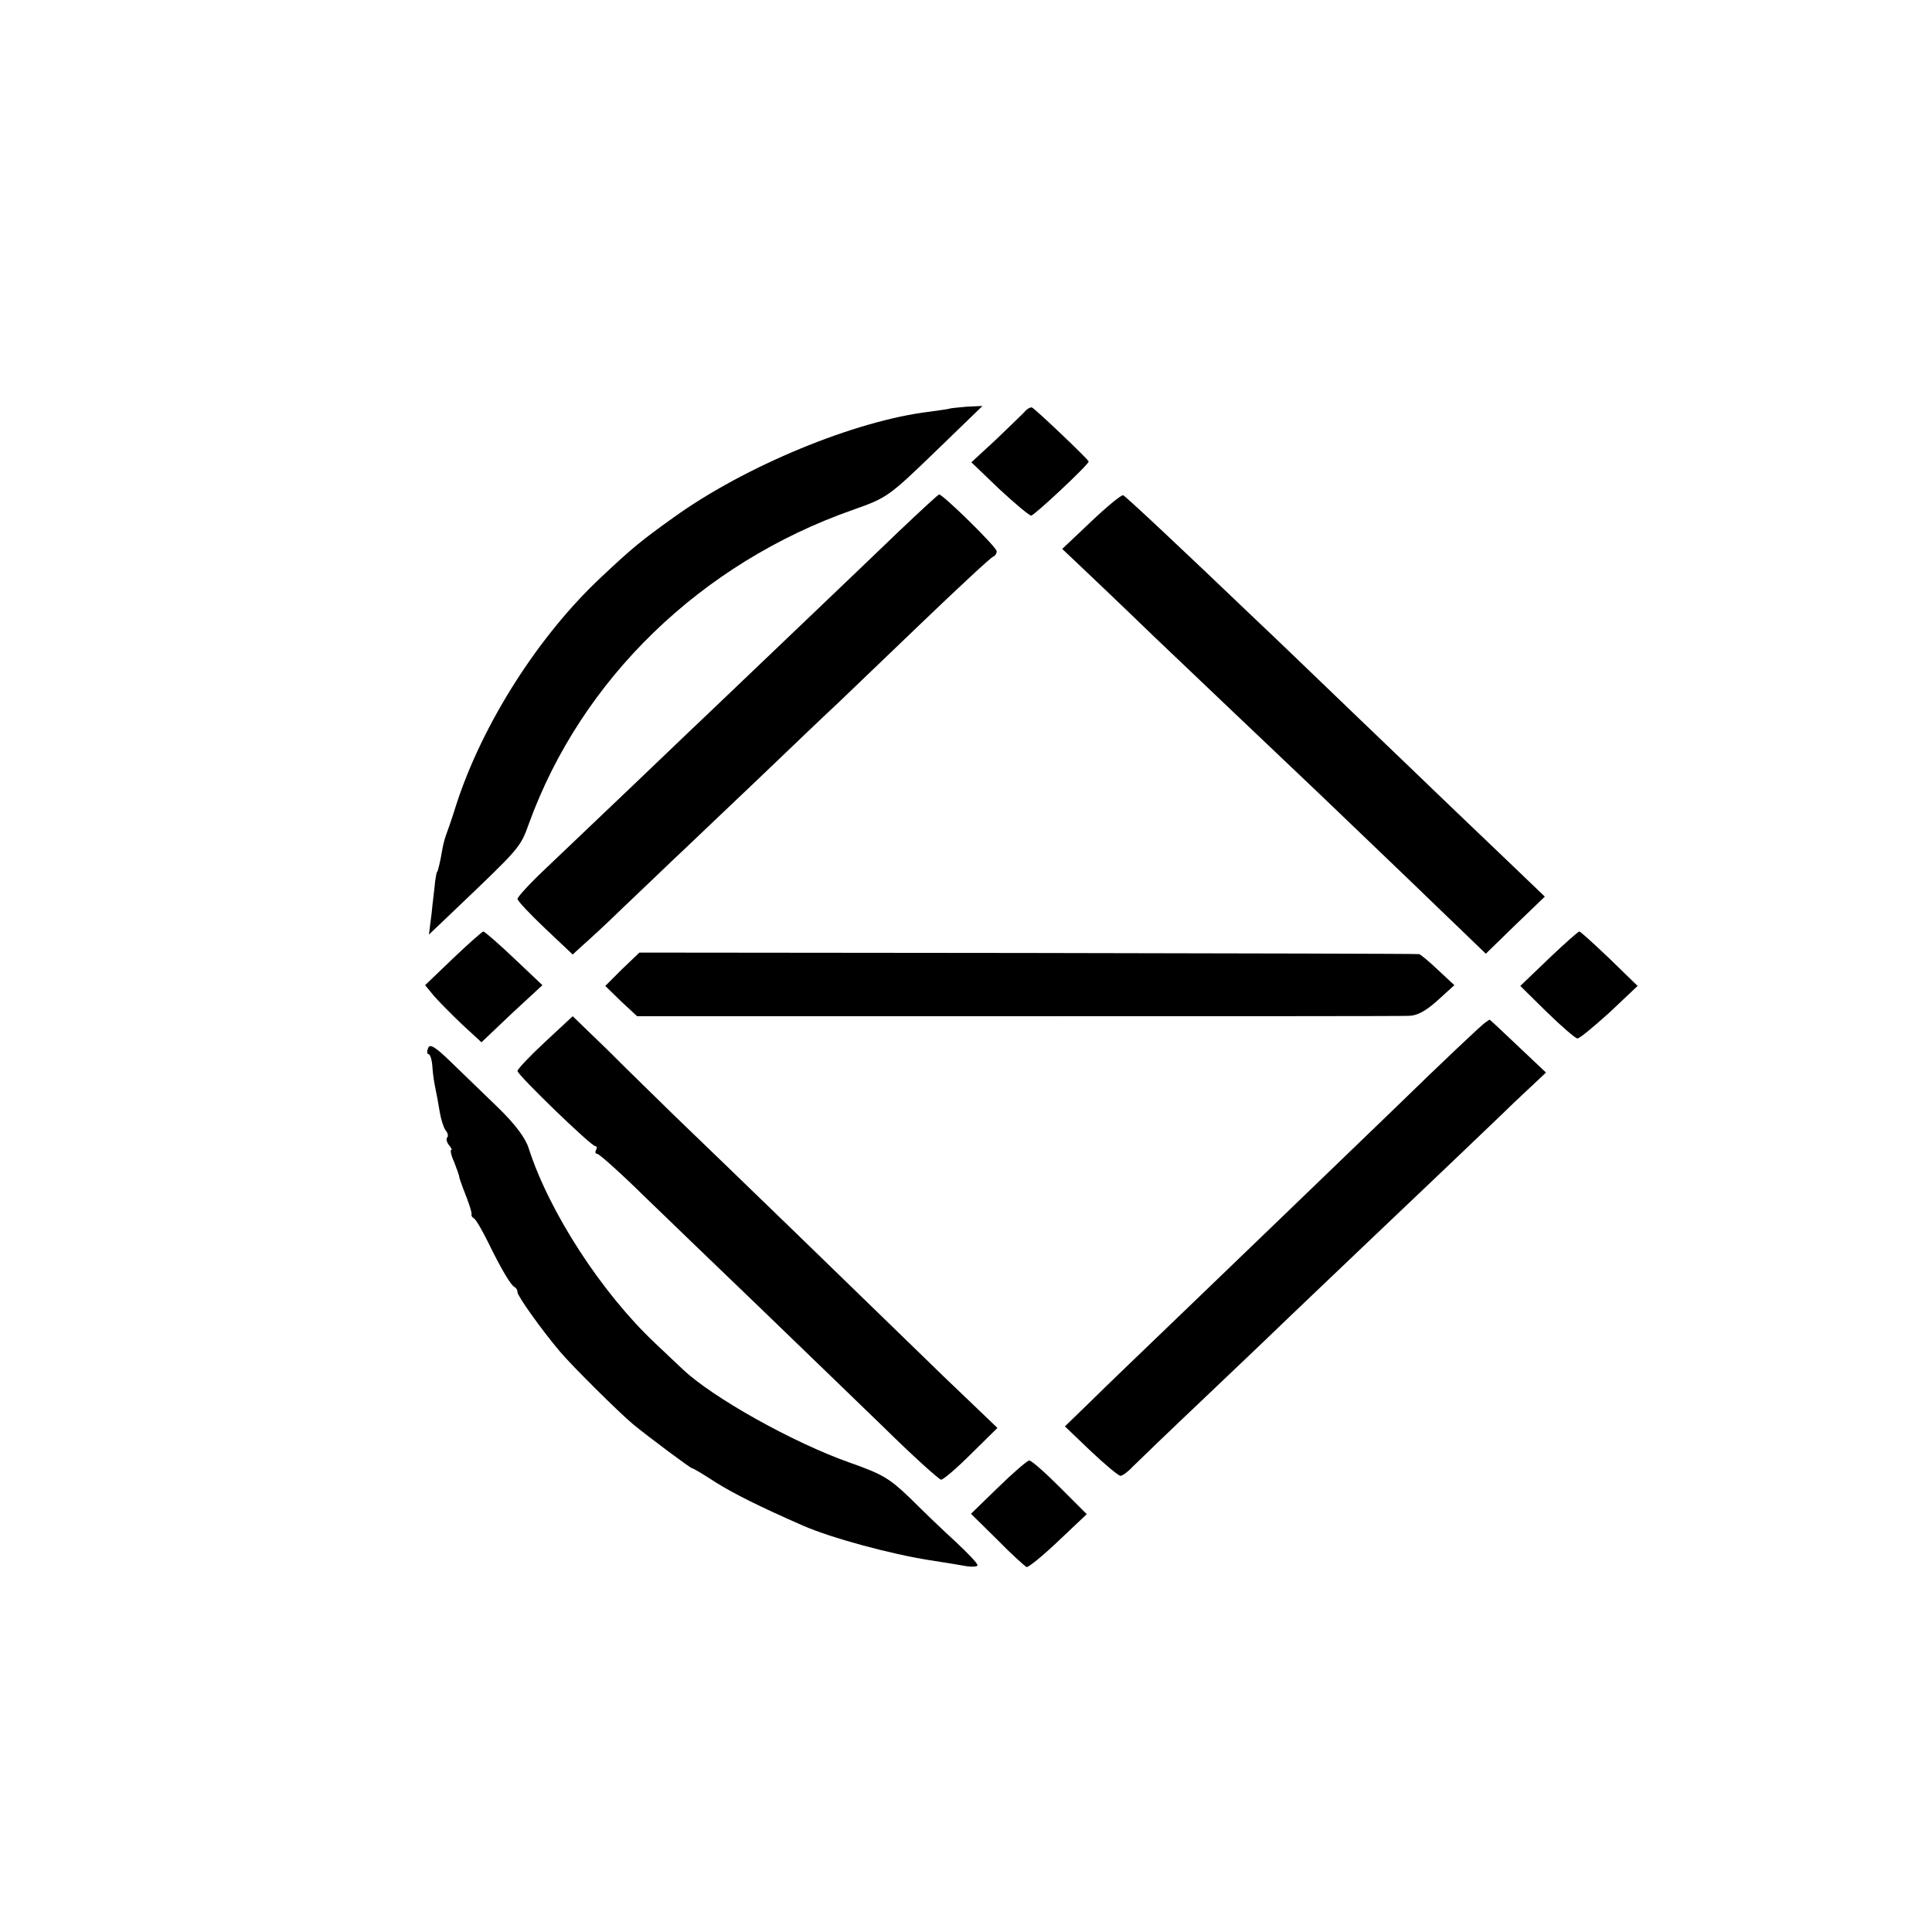
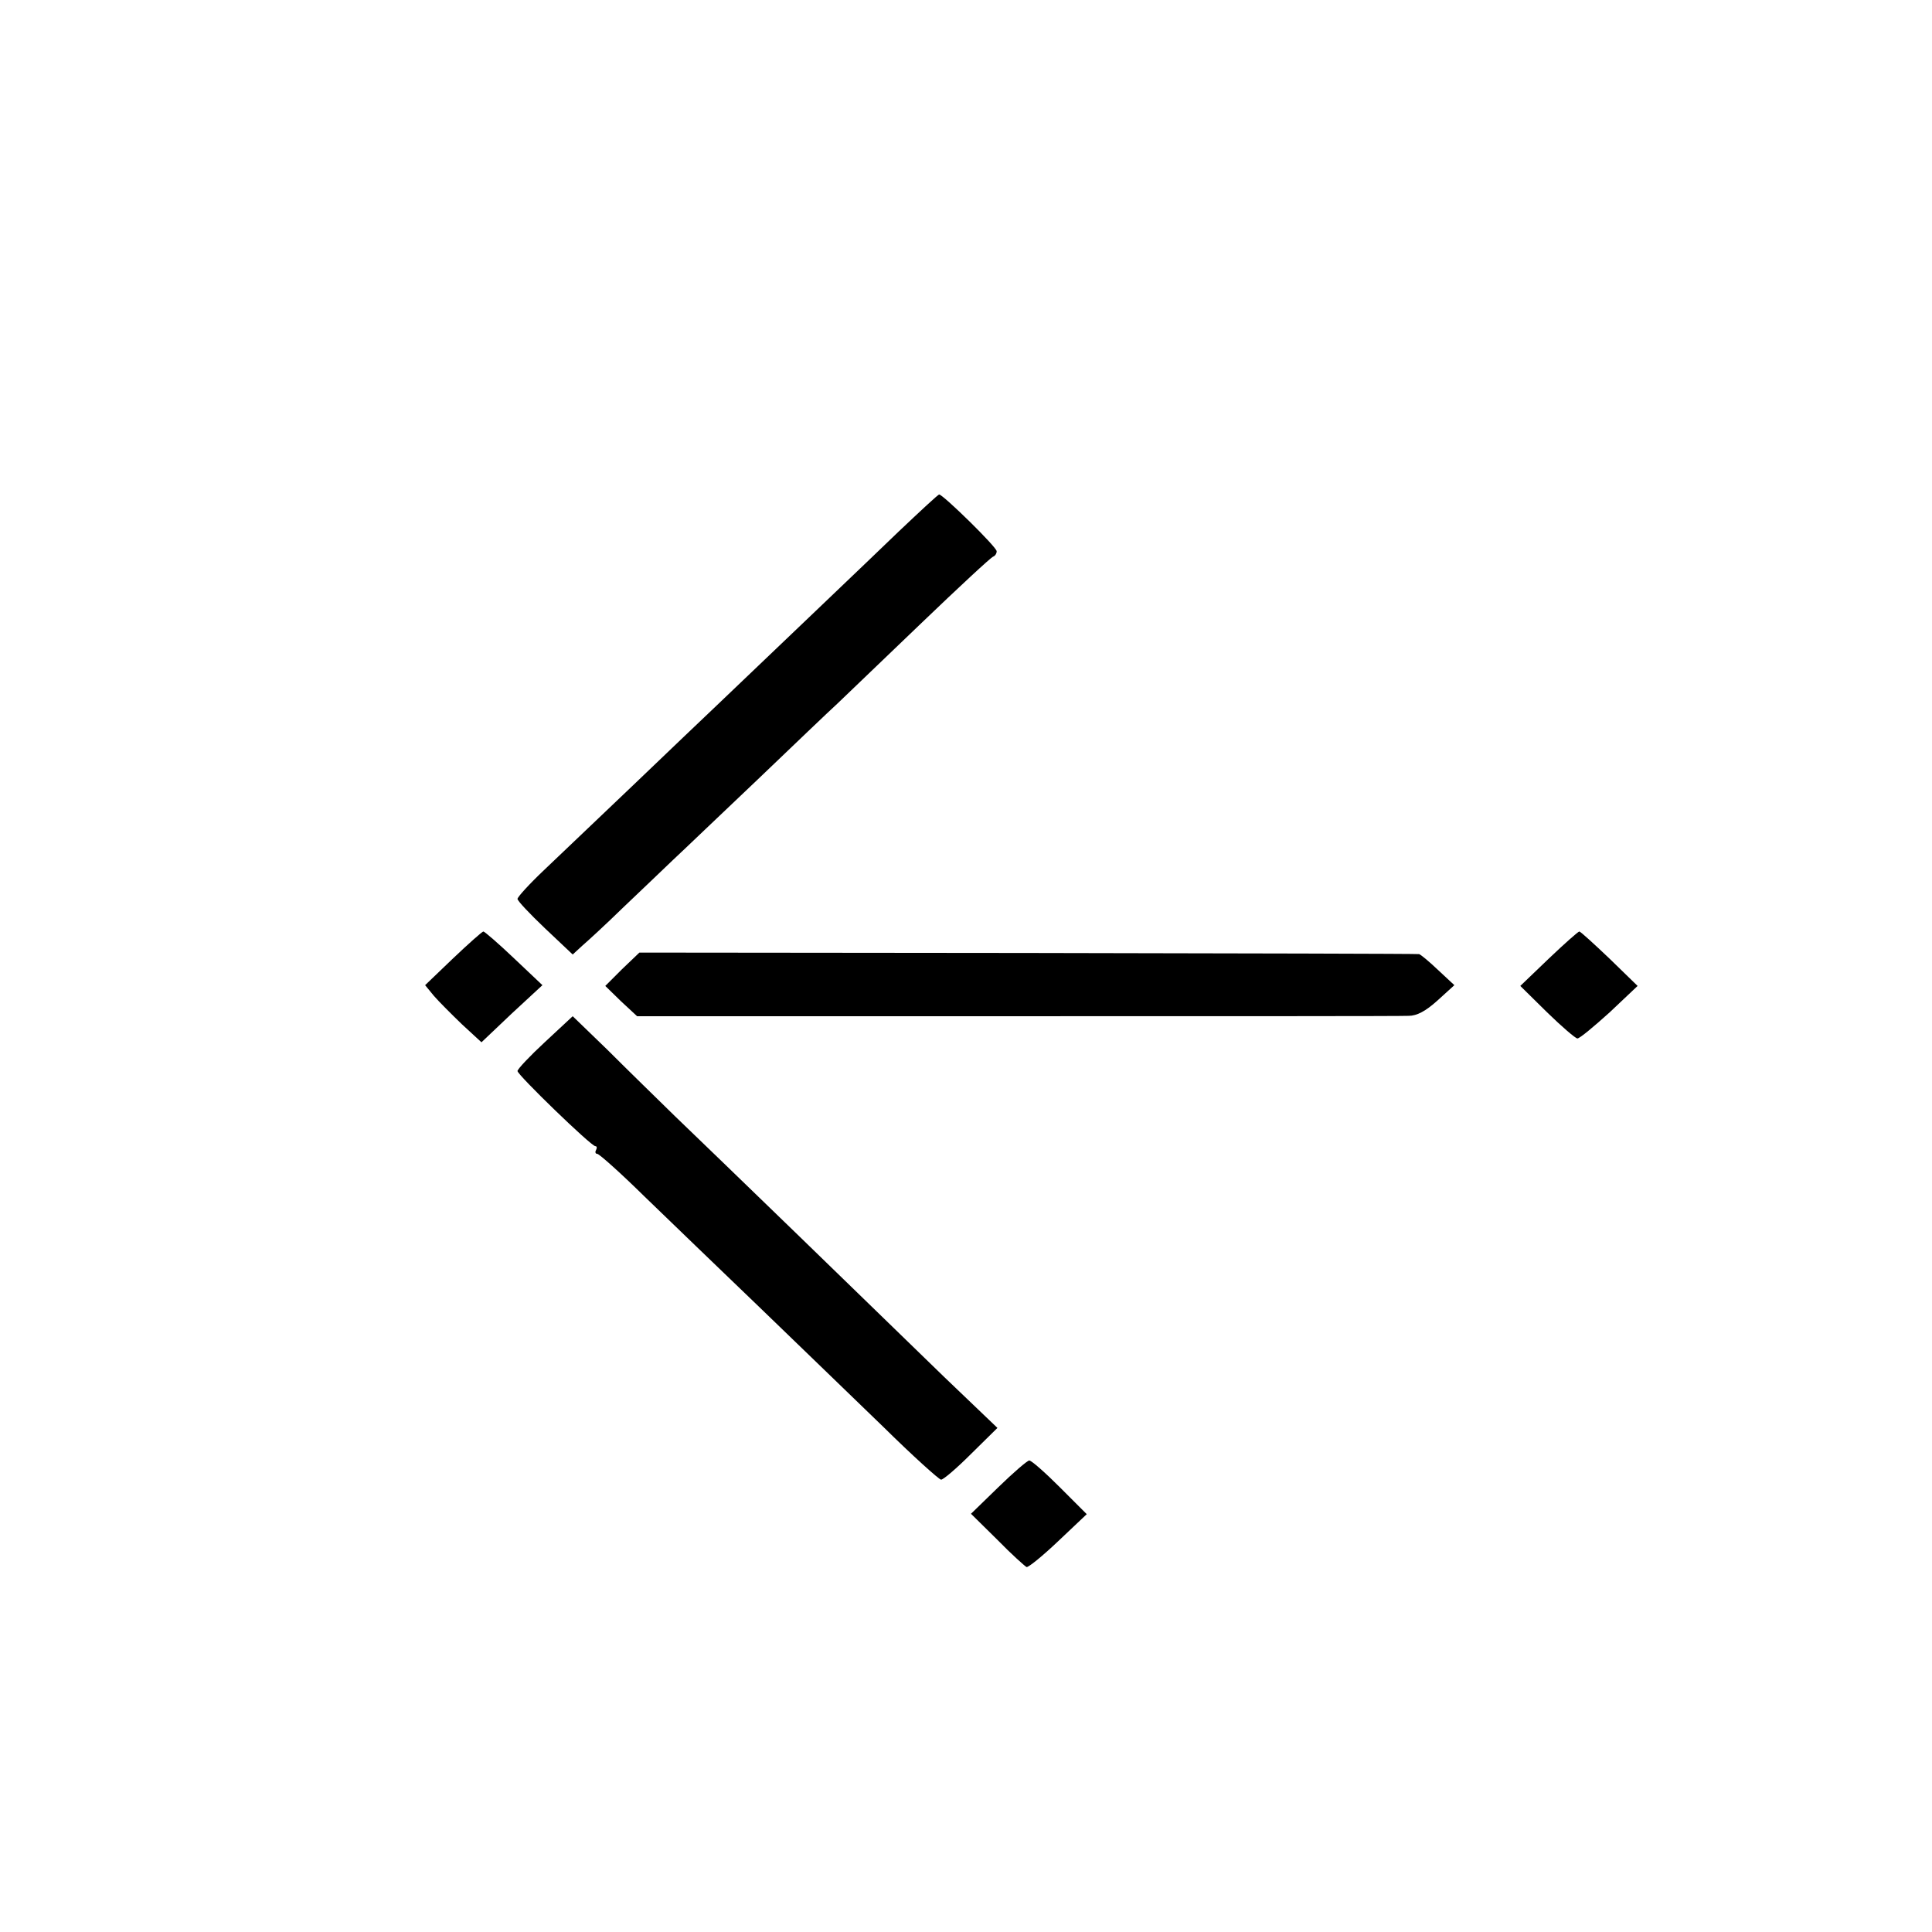
<svg xmlns="http://www.w3.org/2000/svg" version="1.0" width="504pt" height="504pt" viewBox="0 0 504 504" preserveAspectRatio="xMidYMid meet">
  <g transform="translate(0,504) scale(0.1,-0.1)" fill="#000000" stroke="none">
-     <path d="M2477 3974 c-1 -1 -24 -4 -52 -8 -194 -23 -482 -142 -668 -276 -85 -61 -105 -77 -188 -155 -164 -153 -311 -384 -379 -595 -11 -36 -24 -72 -27 -80 -3 -8 -7 -24 -9 -35 -5 -31 -12 -60 -14 -60 -1 0 -3 -11 -5 -25 -1 -14 -6 -51 -9 -82 l-7 -56 63 60 c175 167 175 166 198 230 137 377 449 679 845 818 88 31 93 34 214 151 l124 120 -42 -2 c-23 -2 -43 -4 -44 -5z" />
-     <path d="M2674 3967 c-6 -7 -40 -39 -75 -73 l-65 -60 73 -70 c41 -38 78 -69 83 -69 8 0 150 133 150 141 0 5 -140 138 -148 141 -4 1 -12 -3 -18 -10z" />
    <path d="M2345 3654 c-87 -84 -294 -281 -475 -454 -32 -30 -131 -125 -220 -210 -89 -85 -193 -184 -231 -220 -38 -36 -69 -70 -69 -75 0 -5 32 -39 72 -77 l72 -68 25 23 c14 12 62 56 106 99 44 42 103 98 131 125 28 26 127 121 220 209 93 89 187 179 209 199 22 21 120 115 218 209 98 94 183 173 188 174 5 2 9 8 9 14 0 11 -140 148 -150 148 -3 0 -50 -44 -105 -96z" />
-     <path d="M2846 3679 l-75 -71 36 -34 c20 -19 113 -107 206 -197 193 -184 205 -195 428 -407 89 -85 197 -189 240 -230 42 -41 104 -100 136 -131 l59 -57 77 75 77 74 -96 92 c-53 51 -125 119 -159 152 -34 33 -147 141 -250 240 -103 99 -211 203 -240 230 -207 198 -348 330 -355 333 -4 2 -42 -29 -84 -69z" />
    <path d="M1182 2540 l-73 -70 23 -28 c13 -15 46 -48 73 -74 l51 -47 79 75 80 74 -74 70 c-41 39 -77 70 -80 70 -3 0 -39 -32 -79 -70z" />
    <path d="M4040 2539 l-74 -71 70 -69 c38 -37 74 -68 79 -68 6 0 43 31 84 68 l73 69 -73 71 c-41 39 -76 71 -79 71 -3 0 -39 -32 -80 -71z" />
    <path d="M1623 2512 l-44 -44 41 -40 42 -39 992 0 c545 0 1005 0 1021 1 21 0 44 12 75 40 l44 40 -43 40 c-23 22 -45 40 -49 41 -4 1 -463 2 -1021 3 l-1013 1 -45 -43z" />
    <path d="M1422 2322 c-40 -37 -72 -71 -72 -76 0 -10 192 -196 203 -196 4 0 5 -4 2 -10 -3 -5 -2 -10 3 -10 5 0 61 -50 123 -111 63 -61 197 -190 298 -287 101 -97 247 -239 325 -314 77 -76 146 -138 151 -138 6 0 41 30 78 67 l69 68 -139 133 c-76 74 -245 238 -377 366 -131 127 -277 268 -325 314 -47 46 -127 124 -176 173 l-91 88 -72 -67z" />
-     <path d="M3874 2372 c-7 -4 -110 -101 -229 -217 -292 -282 -323 -311 -545 -525 -106 -102 -222 -213 -257 -248 l-65 -63 68 -65 c37 -35 72 -64 77 -64 5 0 19 10 31 23 12 12 97 94 190 182 93 88 192 183 220 210 29 28 126 120 215 205 90 85 191 182 226 215 34 33 100 95 145 139 l83 78 -73 69 c-40 38 -73 69 -74 69 -1 0 -6 -4 -12 -8z" />
-     <path d="M1117 2306 c-4 -9 -3 -16 1 -16 4 0 9 -15 10 -33 1 -18 5 -44 8 -57 3 -14 8 -41 11 -60 3 -19 10 -41 15 -48 6 -7 8 -15 5 -19 -4 -3 -2 -12 4 -20 6 -7 9 -13 6 -13 -3 0 0 -15 8 -32 7 -18 13 -35 13 -38 0 -3 5 -16 10 -30 14 -35 24 -64 22 -69 -1 -2 2 -7 7 -10 5 -3 21 -31 36 -61 33 -68 60 -114 70 -118 4 -2 7 -8 7 -13 0 -10 62 -97 110 -154 29 -35 156 -161 191 -190 40 -33 150 -115 154 -115 3 0 30 -16 62 -37 48 -30 116 -64 228 -113 73 -32 228 -74 330 -90 39 -6 82 -13 98 -16 15 -2 27 -1 27 3 0 5 -26 32 -57 61 -32 29 -85 80 -118 113 -54 52 -72 63 -157 93 -148 52 -359 170 -437 244 -10 9 -42 40 -72 68 -139 131 -276 341 -330 509 -8 26 -35 62 -78 104 -36 35 -91 88 -122 118 -44 43 -58 51 -62 39z" />
    <path d="M2604 1160 l-71 -69 69 -68 c37 -38 72 -69 76 -71 5 -1 42 29 83 68 l74 70 -70 70 c-38 38 -74 70 -80 70 -5 0 -42 -32 -81 -70z" />
  </g>
</svg>